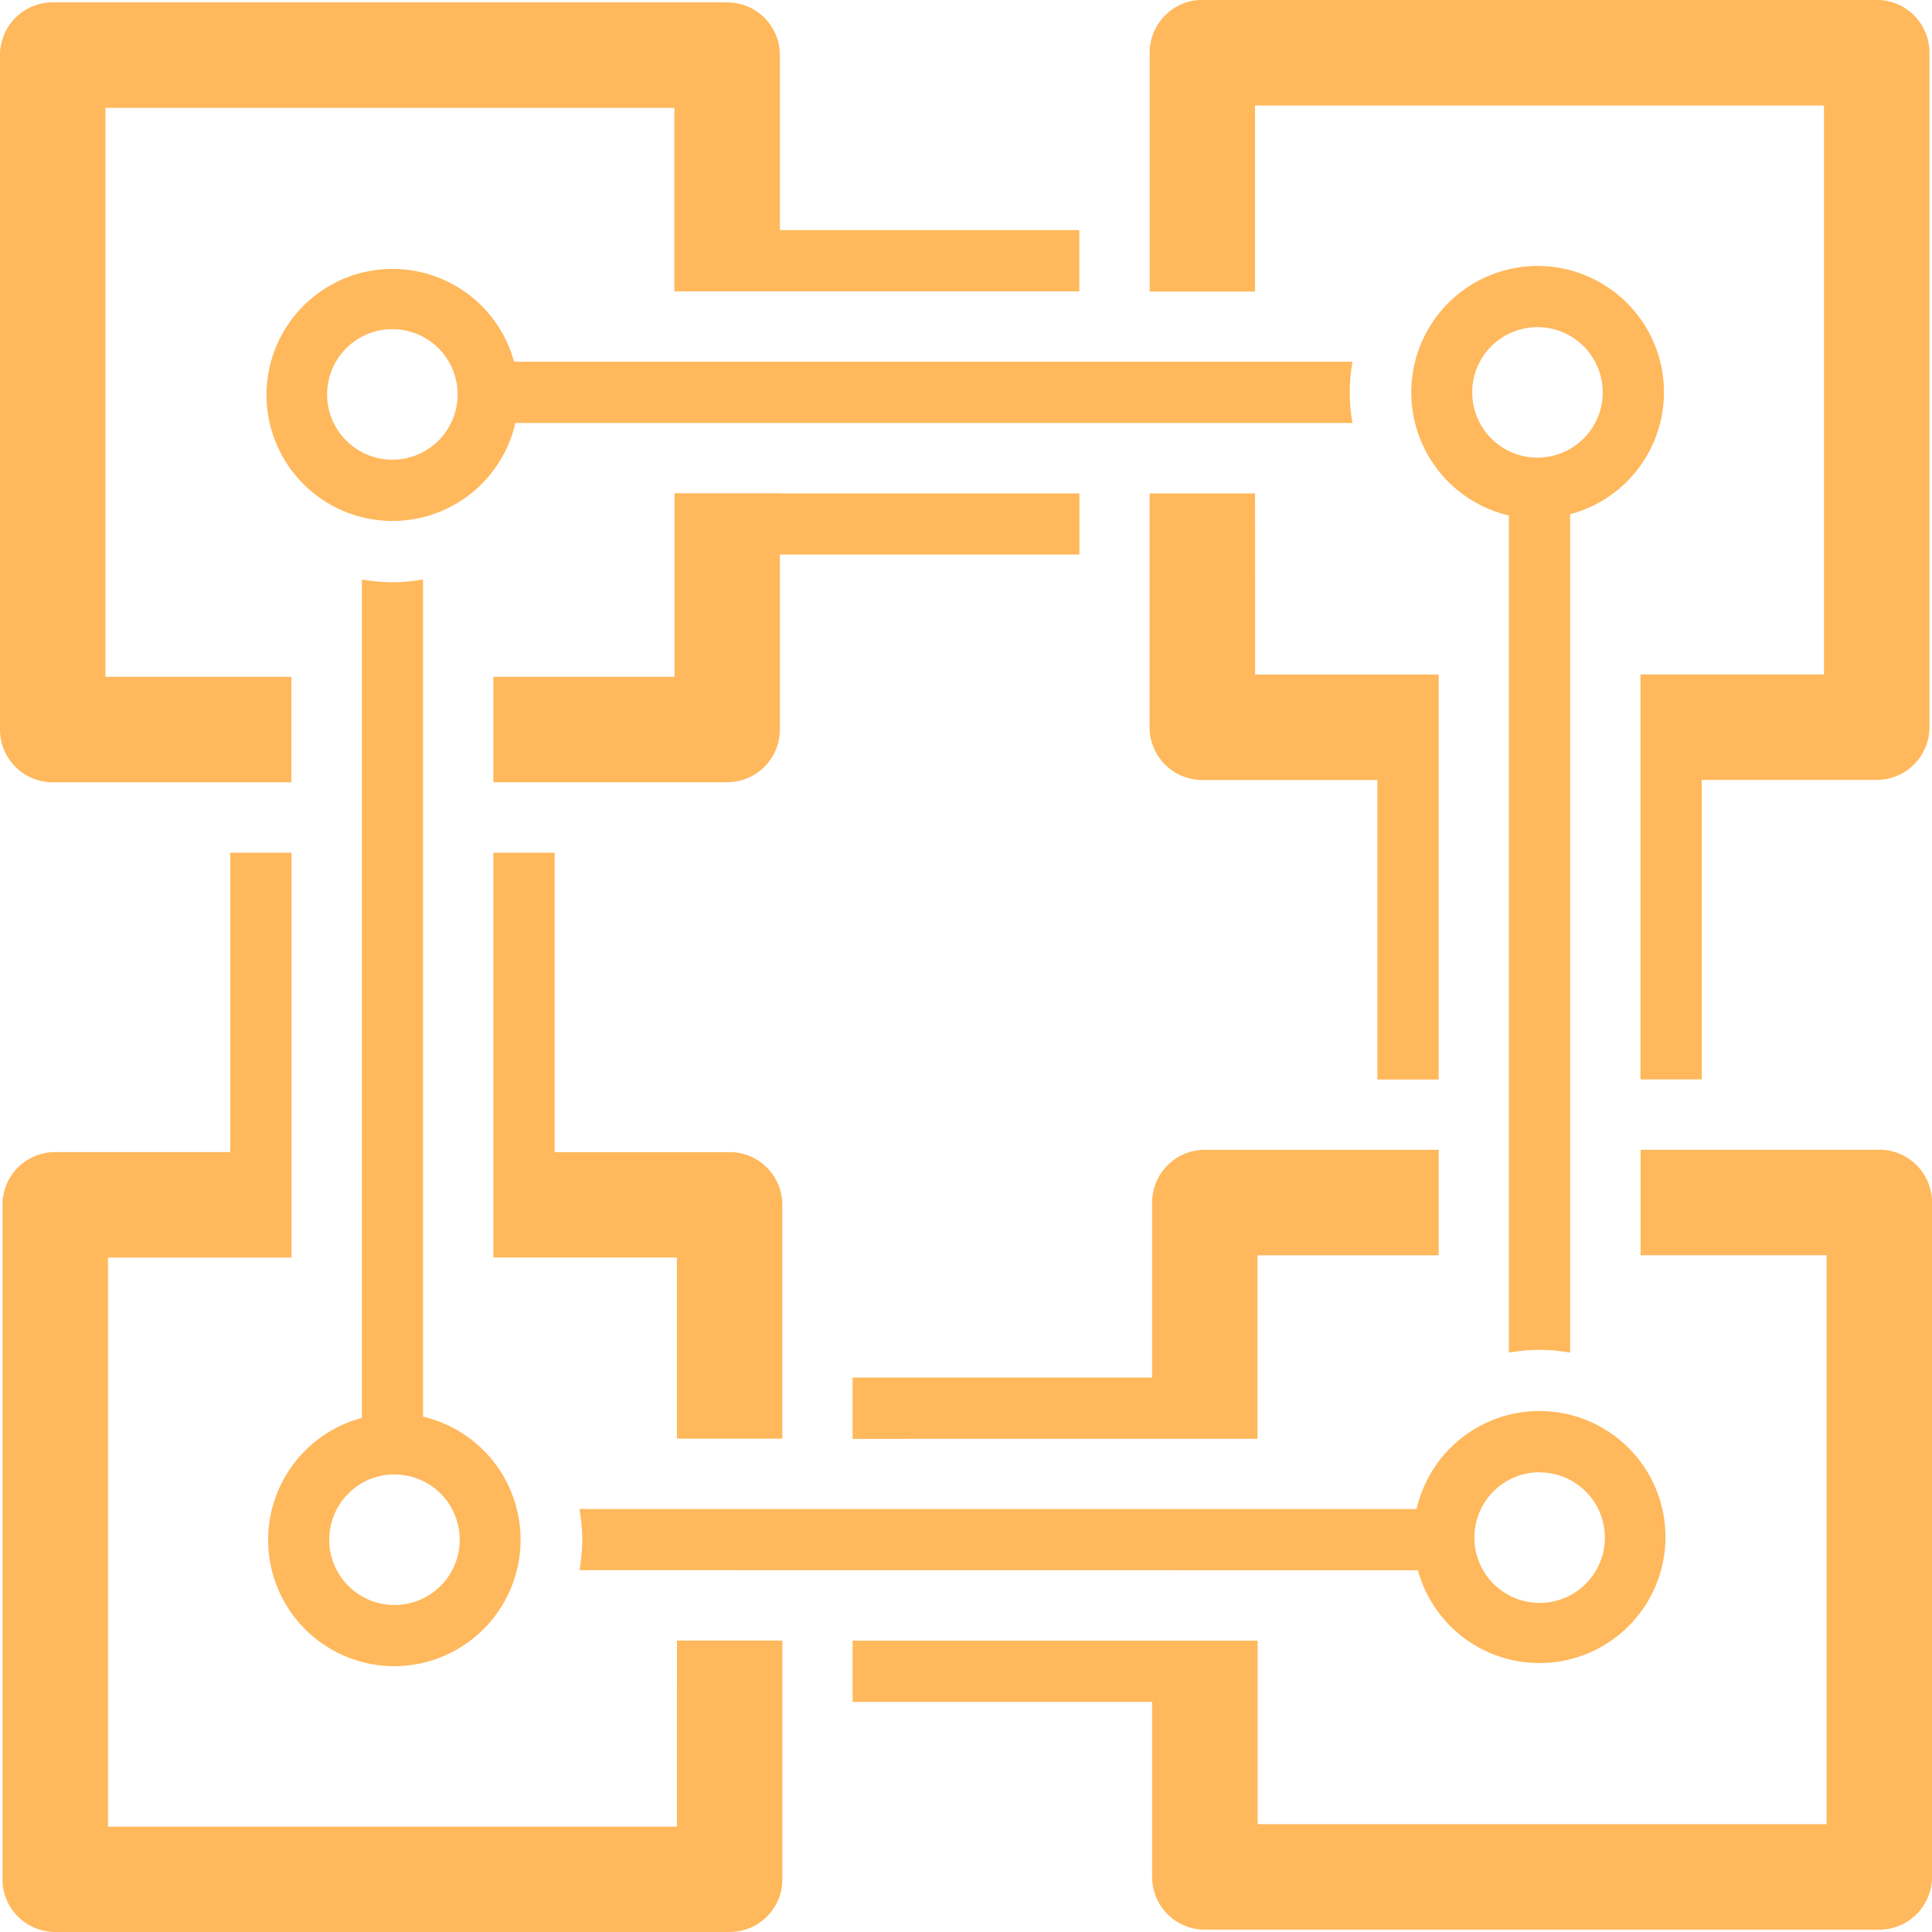
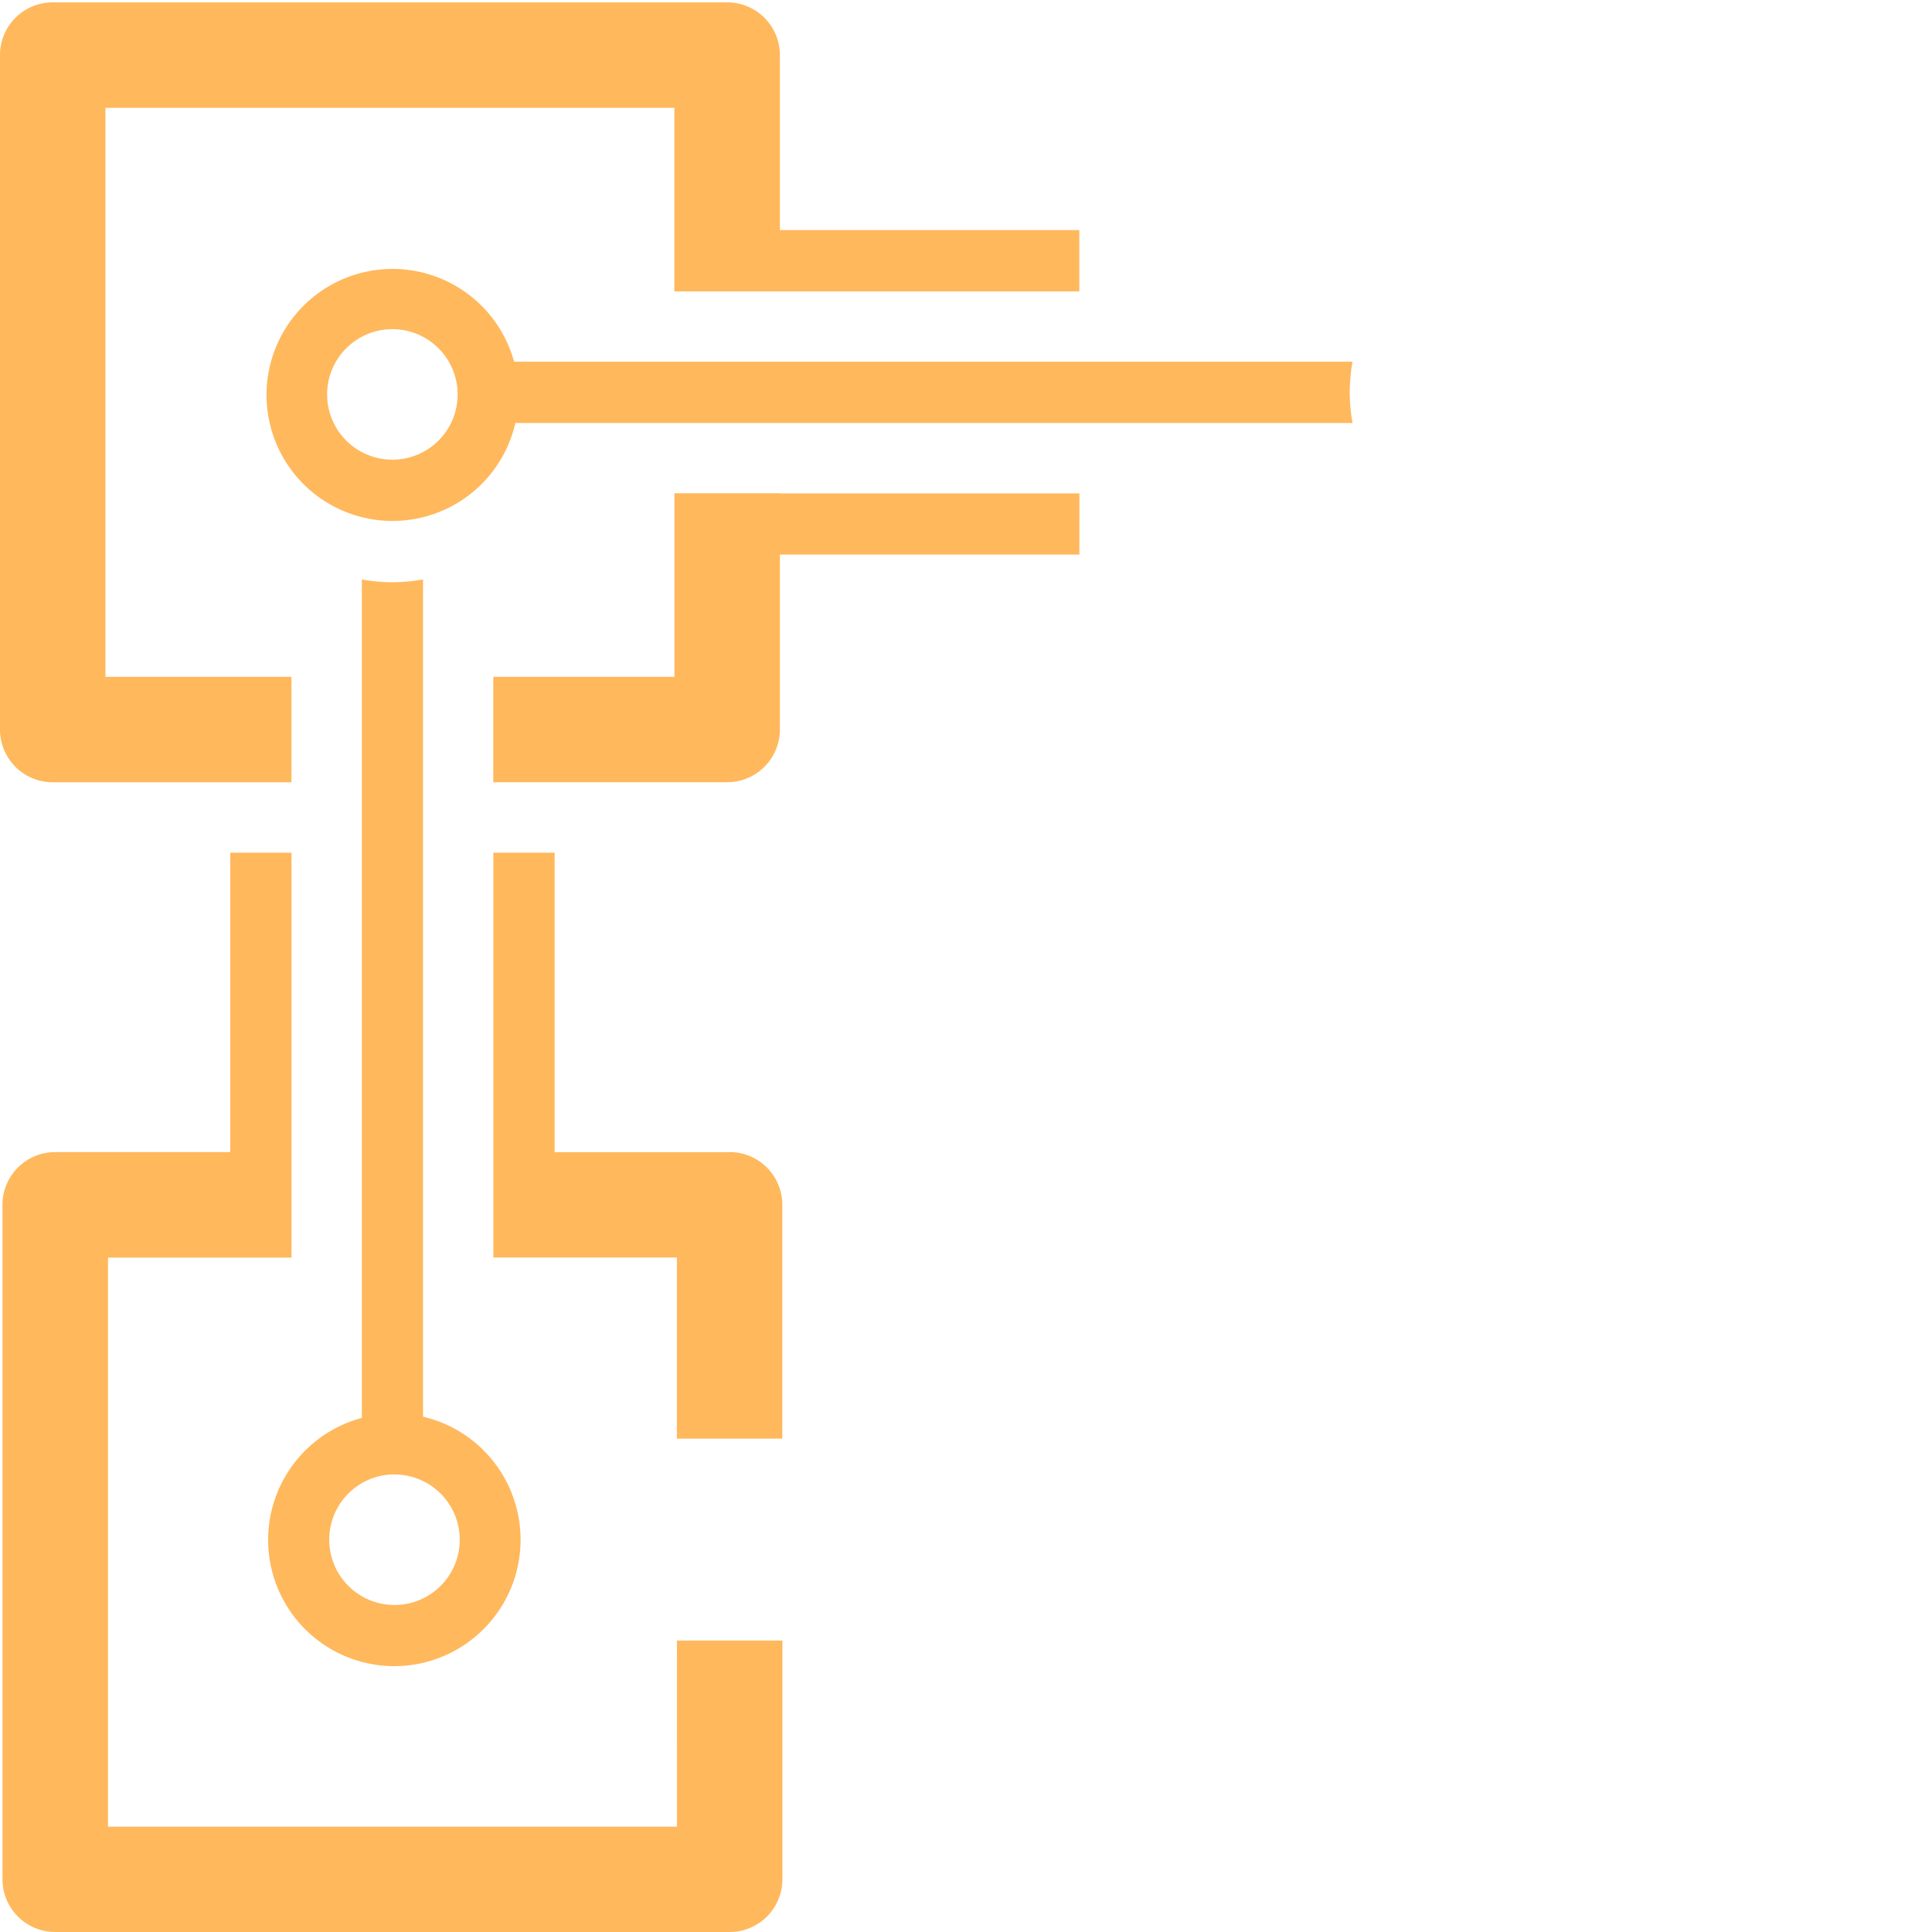
<svg xmlns="http://www.w3.org/2000/svg" width="94.742" height="94.743" viewBox="0 0 94.742 94.743">
  <g id="Group_27415" data-name="Group 27415" transform="translate(-341.155 -1328.604)">
-     <path id="Path_77027" data-name="Path 77027" d="M433.193,1328.6H400.119a2.585,2.585,0,0,0-2.586,2.585V1342.9H402.7v-9.121h27.9v27.9h-9v19.857h3.005v-14.687h8.582a2.585,2.585,0,0,0,2.585-2.585v-33.075A2.585,2.585,0,0,0,433.193,1328.6ZM402.7,1352.8h-5.171v11.469a2.585,2.585,0,0,0,2.586,2.585H408.7v14.687h3.005v-14.687h0v-5.17h-9Zm13.85-11.154a6.2,6.2,0,0,0-1.4,12.237v41.053a8.335,8.335,0,0,1,3,0v-41.114a6.19,6.19,0,0,0-1.6-12.173Zm0,9.4a3.2,3.2,0,1,1,3.2-3.2A3.2,3.2,0,0,1,416.554,1351.045Z" fill="#ffb85c" />
-     <path id="Path_77028" data-name="Path 77028" d="M410.688,1405.608a6.179,6.179,0,1,0-.064-3.005H369.57a9.069,9.069,0,0,1,.138,1.5,9.365,9.365,0,0,1-.134,1.5Zm5.968-4.8a3.2,3.2,0,1,1-3.2,3.2A3.2,3.2,0,0,1,416.656,1400.8Zm16.656-15.821H421.606v5.171h9.121v27.9h-27.9v-9H382.965v3.006h14.688v8.582a2.585,2.585,0,0,0,2.585,2.585h33.074a2.585,2.585,0,0,0,2.585-2.585v-33.075A2.585,2.585,0,0,0,433.312,1384.983Zm-35.659,14.173h5.17v-9h8.883v-5.171H400.238a2.585,2.585,0,0,0-2.585,2.585v8.582H382.965v3.006Z" fill="#ffb85c" />
    <path id="Path_77029" data-name="Path 77029" d="M346.325,1333.893h27.9v9h19.858v-3.006H379.4v-8.582a2.585,2.585,0,0,0-2.585-2.585H343.74a2.585,2.585,0,0,0-2.585,2.585v33.075a2.585,2.585,0,0,0,2.585,2.585h11.706v-5.17h-9.121Zm33.074,18.9h-5.17v9h-8.883v5.17h11.468a2.585,2.585,0,0,0,2.585-2.585V1355.8h14.688V1352.8H379.4Zm28.082-3.447a8.337,8.337,0,0,1,0-3.005H366.364a6.179,6.179,0,1,0,.064,3.005Zm-47.085,1.8a3.2,3.2,0,1,1,3.2-3.2A3.2,3.2,0,0,1,360.4,1351.147Z" fill="#ffb85c" />
    <path id="Path_77030" data-name="Path 77030" d="M360.5,1410.31a6.2,6.2,0,0,0,1.4-12.236V1357.02a9.087,9.087,0,0,1-1.5.138,9.254,9.254,0,0,1-1.5-.135v41.114a6.191,6.191,0,0,0,1.6,12.173Zm0-9.4a3.2,3.2,0,1,1-3.2,3.2A3.2,3.2,0,0,1,360.5,1400.906Zm13.85,17.271h-27.9v-27.905h9v-19.857h-3.005V1385.1h-8.583a2.585,2.585,0,0,0-2.585,2.585v33.075a2.585,2.585,0,0,0,2.585,2.585h33.075a2.585,2.585,0,0,0,2.585-2.585v-11.707h-5.17Zm2.585-33.075h-8.582v-14.687h-3.005V1385.1h0v5.17h9v8.884h5.17v-11.469A2.585,2.585,0,0,0,376.933,1385.1Z" fill="#ffb85c" />
  </g>
</svg>